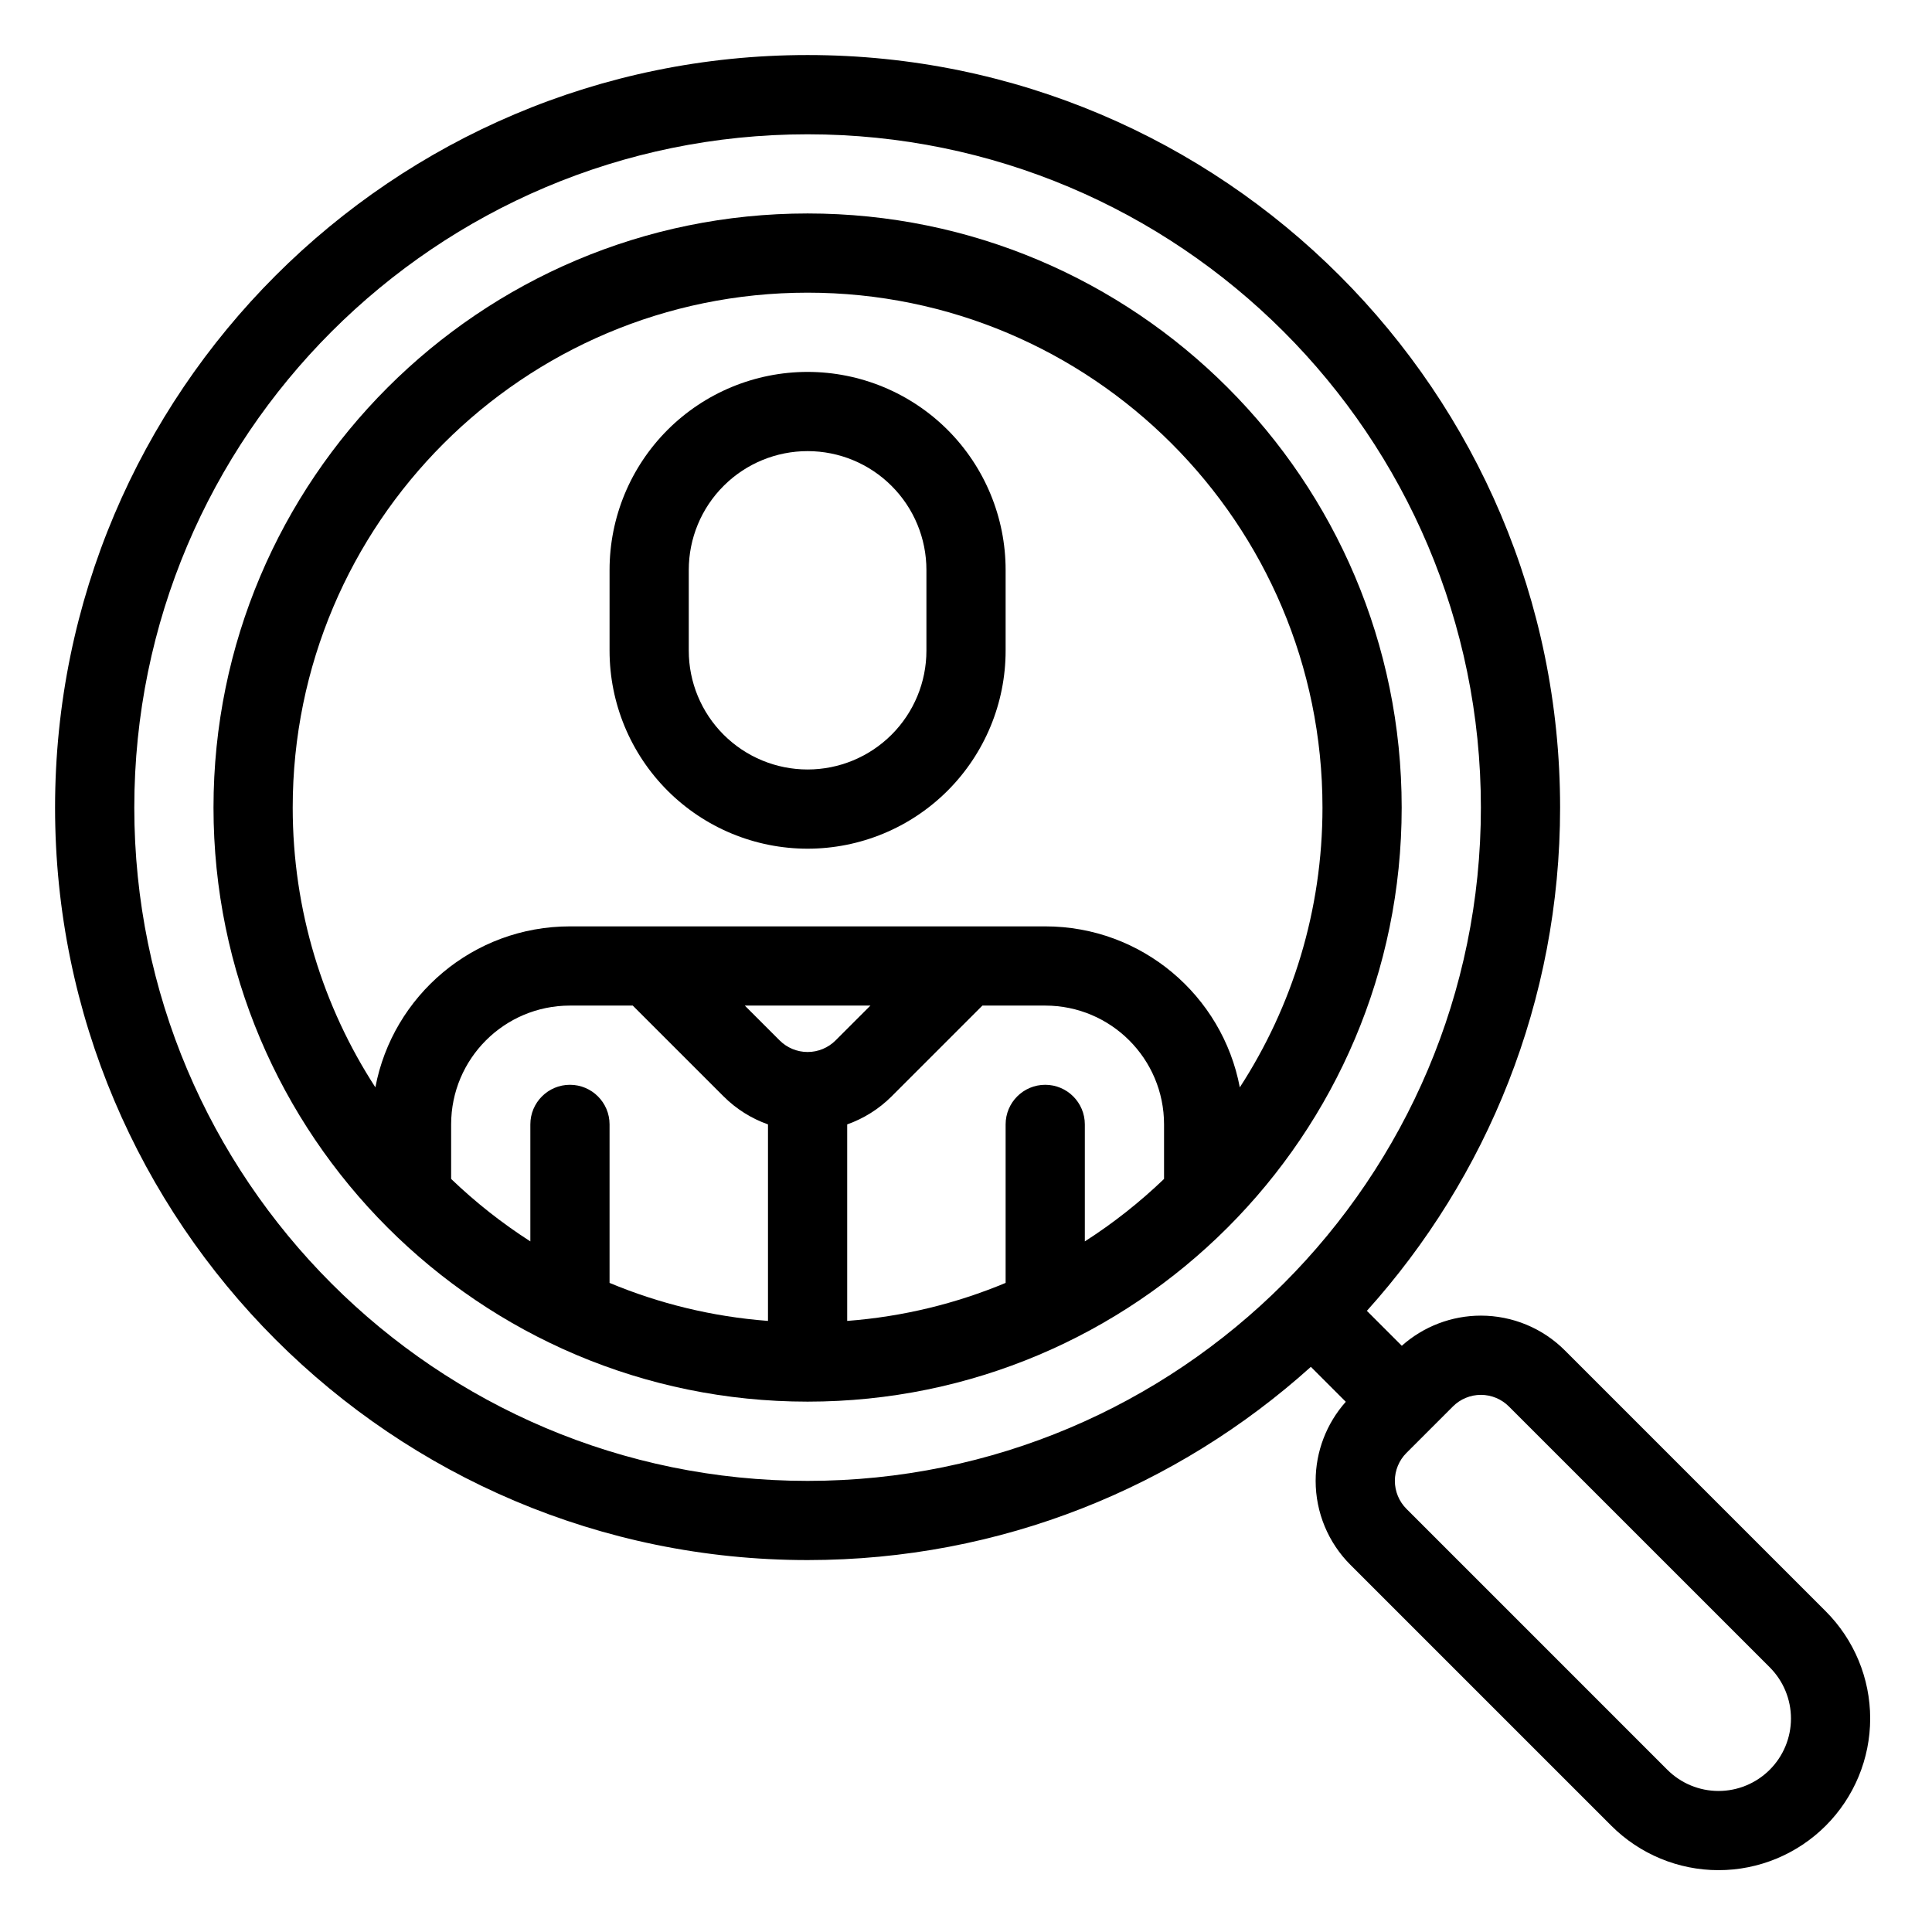
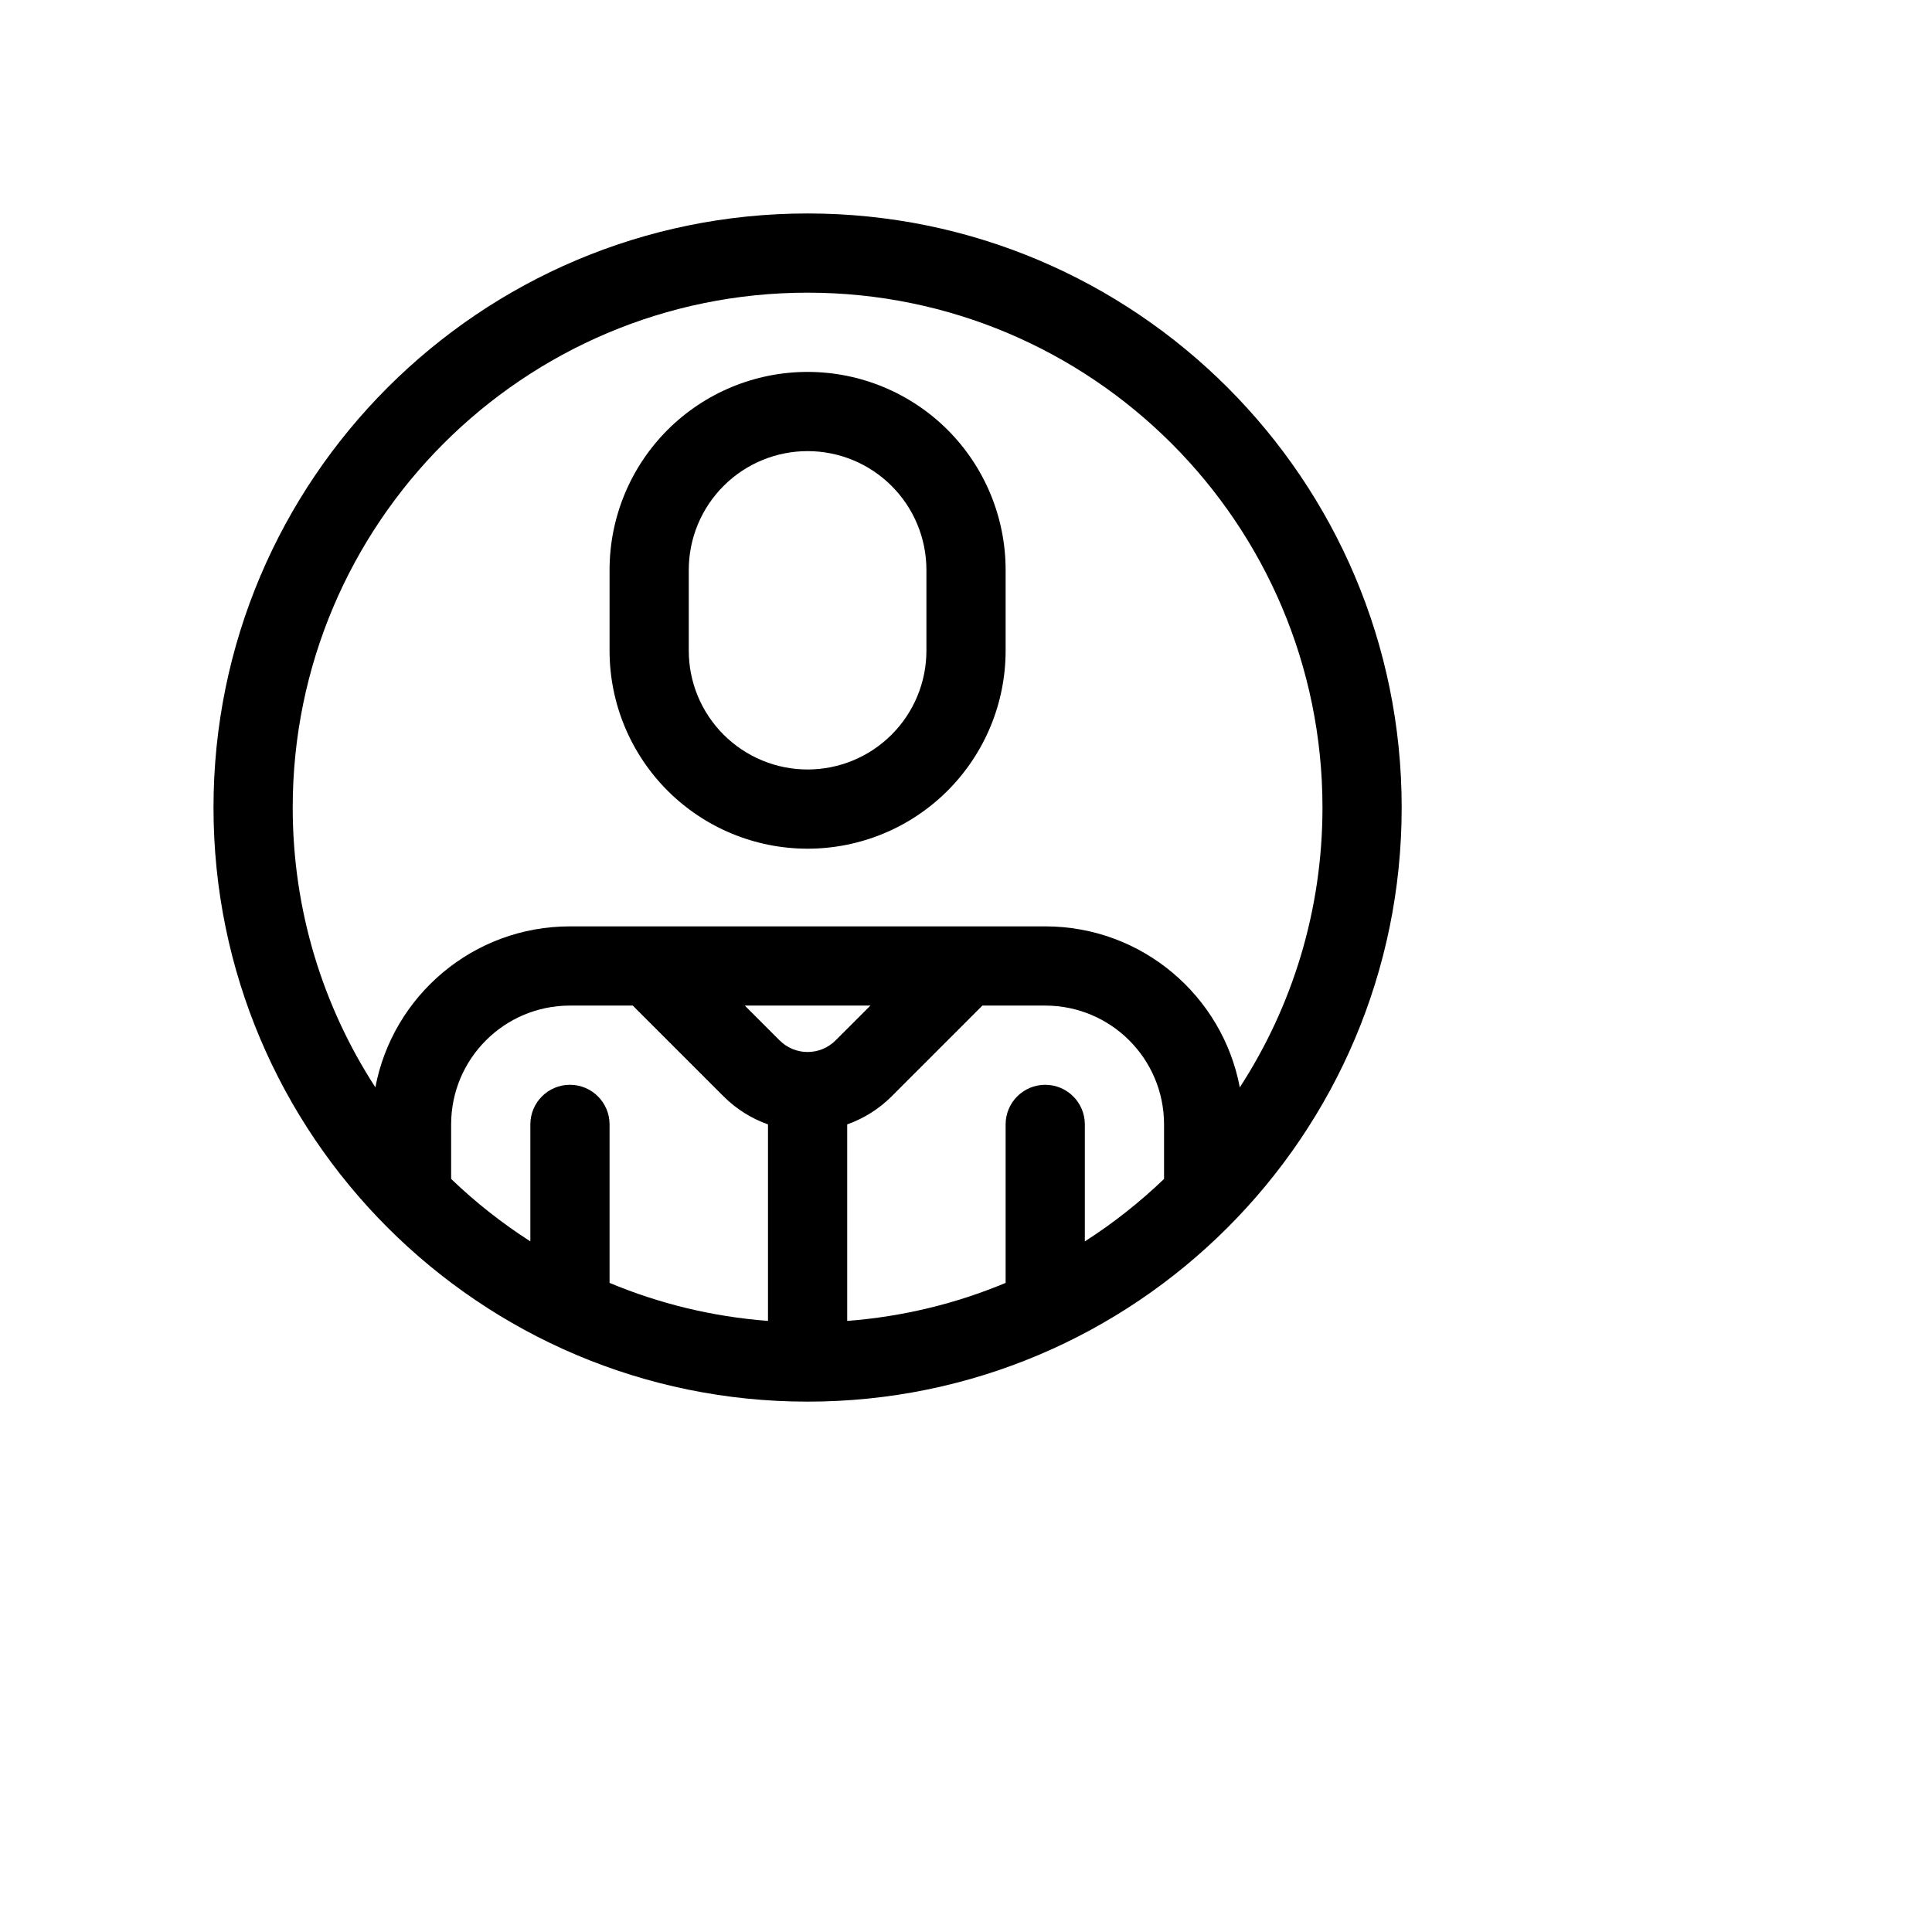
<svg xmlns="http://www.w3.org/2000/svg" fill="#000000" width="800px" height="800px" version="1.1" viewBox="144 144 512 512">
  <g fill-rule="evenodd">
    <path d="m358.02 242.56c-13.918 0-27.27 5.531-37.113 15.367-9.836 9.844-15.367 23.195-15.367 37.113v21.391c0 13.918 5.531 27.258 15.367 37.102 9.844 9.848 23.195 15.379 37.113 15.379s27.266-5.531 37.113-15.379c9.836-9.844 15.367-23.184 15.367-37.102v-21.391c0-13.918-5.531-27.27-15.367-37.113-9.848-9.836-23.195-15.367-37.113-15.367zm0 20.992c-8.281 0-16.238 3.262-22.125 9.09l-0.137 0.137c-5.91 5.898-9.227 13.906-9.227 22.262v21.391c0 8.344 3.316 16.352 9.227 22.262 5.898 5.898 13.906 9.227 22.262 9.227s16.363-3.328 22.262-9.227c5.91-5.91 9.227-13.918 9.227-22.262v-21.391c0-8.355-3.316-16.363-9.227-22.262-5.898-5.91-13.906-9.227-22.262-9.227z" />
    <path d="m358.02 200.57c-86.898 0-157.44 70.543-157.44 157.44 0 86.895 70.543 157.44 157.44 157.44 86.895 0 157.44-70.543 157.44-157.44 0-86.898-70.543-157.44-157.44-157.44zm46.328 209.92-24.066 24.066c-3.348 3.348-7.379 5.867-11.766 7.422v52.078c14.766-1.121 28.895-4.606 41.984-10.074v-42.004c0-5.797 4.699-10.496 10.496-10.496 5.793 0 10.496 4.699 10.496 10.496v31.004c7.535-4.828 14.566-10.383 20.992-16.551v-14.453c0-17.395-14.098-31.488-31.488-31.488zm-92.66 0h-16.645c-17.395 0-31.488 14.094-31.488 31.488v14.453c6.434 6.168 13.457 11.723 20.992 16.551v-31.004c0-5.797 4.703-10.496 10.496-10.496 5.793 0 10.496 4.699 10.496 10.496v42.004c13.086 5.469 27.203 8.953 41.984 10.074v-52.078c-4.387-1.555-8.418-4.074-11.766-7.422zm160.88 21.664c13.855-21.352 21.902-46.812 21.902-74.145 0-75.309-61.137-136.45-136.45-136.45s-136.45 61.141-136.45 136.45c0 27.332 8.051 52.793 21.906 74.145 4.598-24.289 25.934-42.656 51.566-42.656h125.95c25.629 0 46.969 18.367 51.566 42.656zm-97.898-21.664h-33.293l9.227 9.223c1.961 1.965 4.641 3.078 7.422 3.078s5.457-1.113 7.418-3.078z" />
-     <path d="m491.39 506.23 9.258 9.258c-5.121 5.75-7.988 13.211-7.988 20.957 0 8.355 3.316 16.363 9.227 22.266l69.129 69.125c7.535 7.535 17.758 11.777 28.41 11.777 10.656 0 20.879-4.242 28.414-11.777 7.535-7.535 11.777-17.758 11.777-28.414 0-10.652-4.242-20.875-11.777-28.41l-69.125-69.129c-5.902-5.91-13.91-9.227-22.266-9.227-7.746 0-15.207 2.867-20.957 7.988l-9.258-9.258c31.832-35.352 51.207-82.109 51.207-133.37 0-110.06-89.363-199.43-199.42-199.43-110.06 0-199.43 89.363-199.43 199.43 0 110.06 89.363 199.42 199.43 199.42 51.262 0 98.02-19.375 133.37-51.207zm121.61 106.77c-3.602 3.598-8.48 5.625-13.574 5.625-5.09 0-9.969-2.027-13.57-5.625l-69.125-69.129c-1.965-1.961-3.078-4.641-3.078-7.422s1.113-5.457 3.078-7.418l12.301-12.301c1.961-1.965 4.637-3.078 7.418-3.078s5.461 1.113 7.422 3.078l69.129 69.125c3.598 3.602 5.625 8.48 5.625 13.57 0 5.094-2.027 9.973-5.625 13.574zm-254.98-433.41c98.484 0 178.43 79.949 178.43 178.43s-79.945 178.43-178.43 178.43-178.43-79.945-178.43-178.43 79.949-178.43 178.43-178.43z" />
  </g>
</svg>